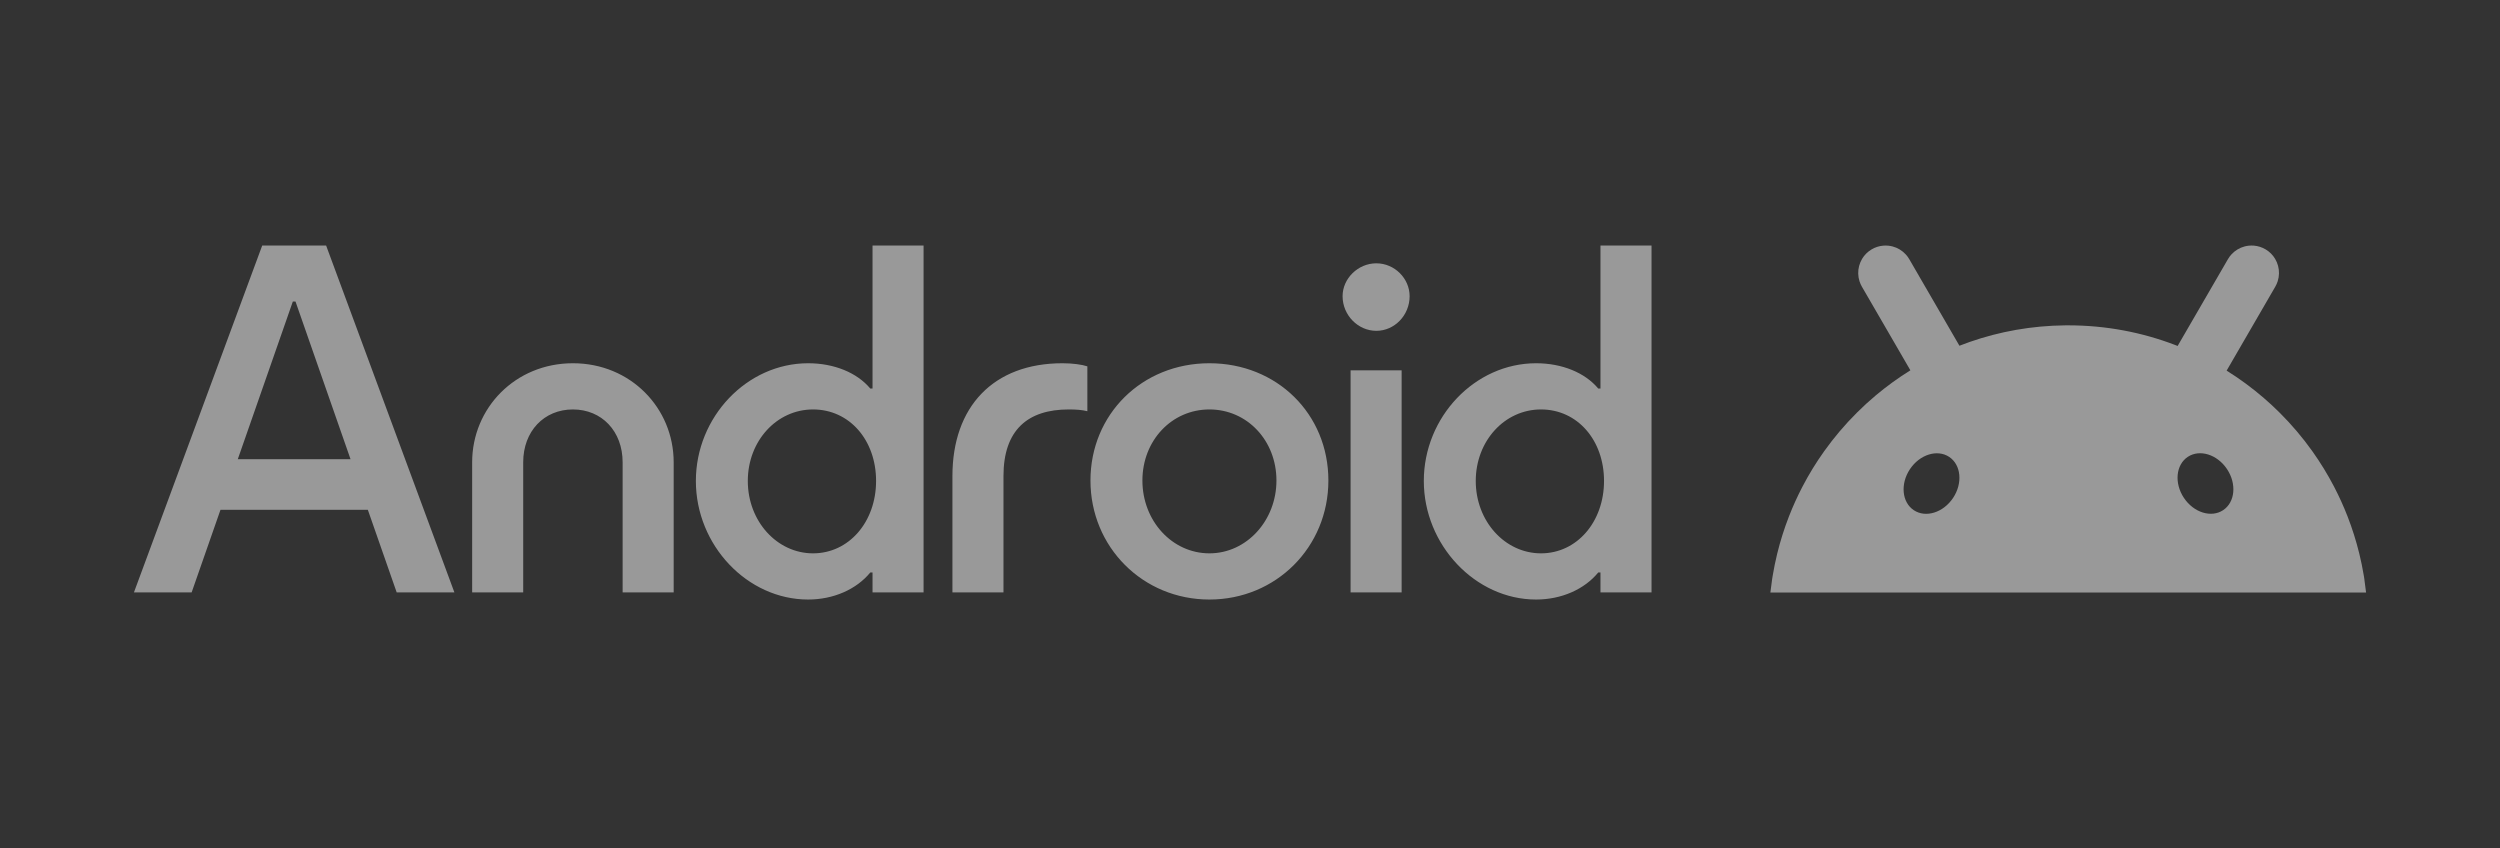
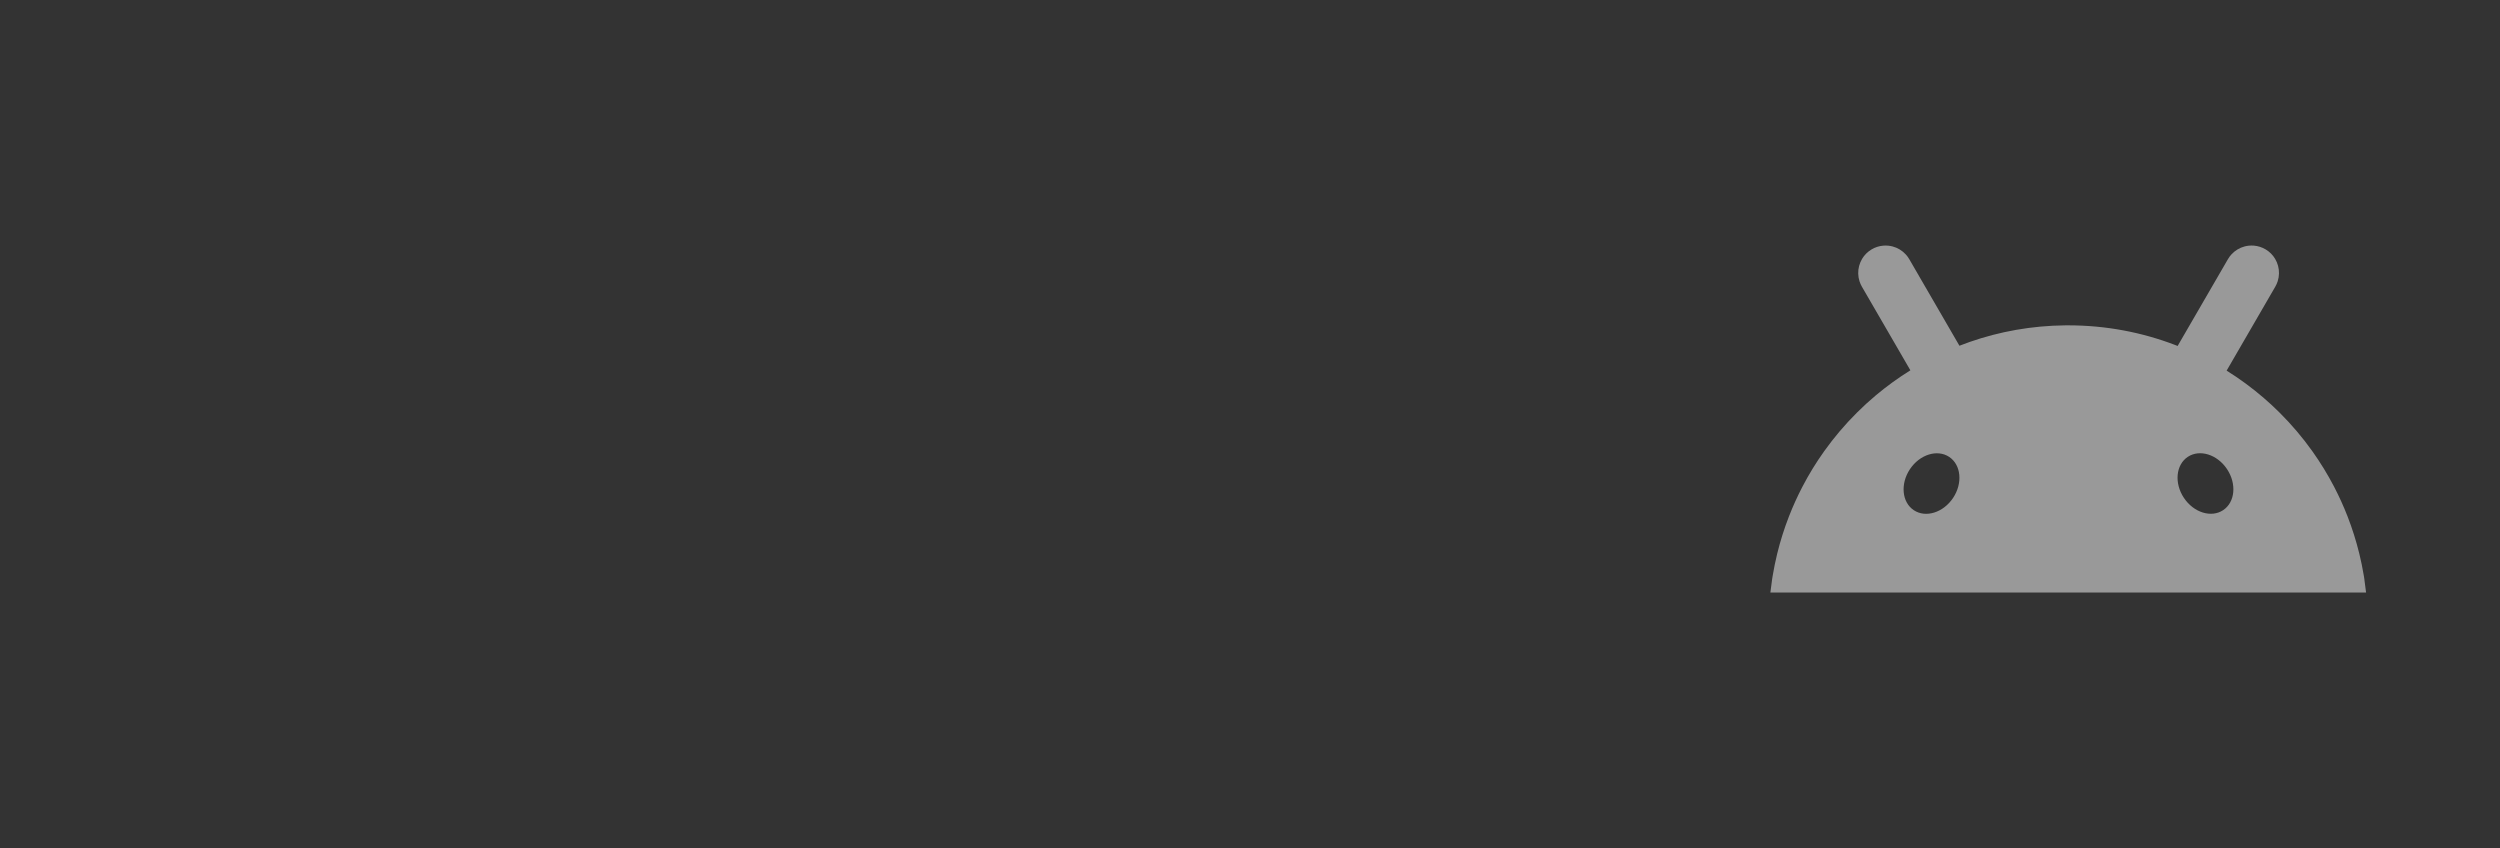
<svg xmlns="http://www.w3.org/2000/svg" width="560" height="190" viewBox="0 0 560 190" fill="none">
  <rect x="0" y="0" width="560" height="190" fill="#333333" stroke="none" />
  <path d="M503.732 55.032C504.117 54.993 504.503 54.99 504.888 55.022C505.804 55.103 506.698 55.387 507.497 55.862C508.401 56.399 509.121 57.134 509.624 57.979C509.771 58.226 509.9 58.483 510.011 58.747C510.122 59.01 510.213 59.281 510.288 59.557C510.583 60.673 510.567 61.874 510.198 63.015C510.065 63.425 509.889 63.825 509.665 64.212C508.723 65.841 507.779 67.475 506.831 69.104C505.515 71.374 504.198 73.645 502.882 75.916C501.536 78.241 500.186 80.565 498.84 82.89C498.814 82.933 498.792 82.978 498.767 83.02C501.704 84.855 504.494 86.908 507.104 89.162C508.31 90.2 509.478 91.283 510.605 92.405C513.293 95.076 515.756 97.974 517.96 101.067C519.758 103.591 521.385 106.246 522.828 109.01C523.95 111.164 524.962 113.386 525.85 115.67C526.9 118.366 527.78 121.151 528.479 124.004C528.878 125.637 529.222 127.292 529.497 128.967C529.543 129.237 529.584 129.508 529.628 129.781L529.618 129.787C529.767 130.759 529.893 131.739 530 132.724H396.566C396.673 131.739 396.801 130.759 396.951 129.787C396.993 129.517 397.035 129.244 397.08 128.974C397.36 127.296 397.698 125.643 398.097 124.01C398.796 121.158 399.677 118.373 400.728 115.676C401.616 113.393 402.626 111.171 403.748 109.017C405.187 106.249 406.817 103.598 408.617 101.074C410.825 97.981 413.286 95.082 415.972 92.412C417.32 91.068 418.727 89.783 420.188 88.556C422.627 86.51 425.209 84.64 427.925 82.952C427.915 82.933 427.901 82.913 427.892 82.893C426.546 80.567 425.197 78.245 423.852 75.92C422.535 73.649 421.219 71.379 419.9 69.108C418.959 67.478 418.013 65.845 417.065 64.216C416.841 63.828 416.667 63.428 416.532 63.018C416.166 61.876 416.15 60.676 416.445 59.56C416.517 59.284 416.612 59.014 416.723 58.751C416.832 58.487 416.963 58.23 417.109 57.983C417.617 57.137 418.33 56.401 419.234 55.865C420.035 55.387 420.93 55.104 421.846 55.026C422.23 54.994 422.617 54.997 422.999 55.036C423.318 55.068 423.633 55.127 423.946 55.208C425.06 55.504 426.096 56.116 426.9 57.001C427.19 57.319 427.45 57.67 427.676 58.057C428.617 59.687 429.562 61.32 430.51 62.95C431.826 65.221 433.143 67.491 434.459 69.761C435.805 72.087 437.155 74.41 438.501 76.736C438.636 76.973 438.776 77.211 438.913 77.448C439.674 77.149 440.442 76.862 441.217 76.593C447.925 74.257 455.115 72.955 462.599 72.88C462.83 72.877 463.058 72.878 463.288 72.878C471.705 72.878 479.758 74.427 487.18 77.257C487.384 77.335 487.586 77.415 487.79 77.497C487.937 77.24 488.086 76.986 488.232 76.732C489.578 74.406 490.928 72.084 492.274 69.758L496.223 62.947C497.166 61.317 498.112 59.684 499.058 58.054C499.282 57.667 499.544 57.316 499.833 56.997C500.638 56.112 501.673 55.501 502.787 55.205C503.1 55.123 503.415 55.064 503.732 55.032ZM436.625 102.35C433.955 100.573 430.016 101.804 427.823 105.098C425.633 108.393 426.021 112.506 428.689 114.283C431.36 116.06 435.301 114.83 437.491 111.535C439.684 108.24 439.295 104.128 436.625 102.35ZM498.858 105.087C496.668 101.792 492.727 100.561 490.059 102.339C487.388 104.116 487 108.228 489.192 111.523C491.383 114.818 495.324 116.049 497.992 114.271C500.662 112.494 501.051 108.381 498.858 105.087Z" fill="white" fill-opacity="0.5" />
-   <path d="M330.568 107.732C330.568 98.778 337.03 91.715 345.184 91.715C353.337 91.715 359.302 98.579 359.302 107.732C359.302 116.885 353.238 123.949 345.184 123.949C337.129 123.949 330.568 116.786 330.568 107.732ZM302.53 132.703H313.964V82.96H302.53V132.703ZM300.739 66.346C300.739 70.623 304.22 74.105 308.296 74.105C312.372 74.105 315.754 70.623 315.754 66.346C315.754 62.366 312.372 58.983 308.296 58.983C304.22 58.983 300.739 62.366 300.739 66.346ZM255.899 107.633C255.899 98.679 262.46 91.715 270.911 91.715C279.364 91.715 285.925 98.679 285.925 107.633C285.925 116.587 279.263 123.949 270.911 123.949C262.559 123.949 255.899 116.686 255.899 107.633ZM244.264 107.633C244.264 122.556 255.998 134.295 270.911 134.295C285.826 134.295 297.558 122.556 297.558 107.633C297.558 92.71 286.024 81.368 270.911 81.368C255.8 81.368 244.264 92.809 244.264 107.633ZM213.344 132.703H224.778V106.638C224.778 96.291 230.245 91.715 239.394 91.715C241.083 91.715 242.377 91.814 243.568 92.113V82.064C242.377 81.666 240.288 81.368 238.002 81.368C222.49 81.368 213.344 91.118 213.344 106.638V132.703ZM167.507 107.732C167.507 98.778 173.97 91.715 182.124 91.715C190.277 91.715 196.242 98.579 196.242 107.732C196.242 116.885 190.178 123.949 182.124 123.949C174.07 123.949 167.507 116.786 167.507 107.732ZM155.875 107.732C155.875 122.158 167.408 134.295 181.029 134.295C186.697 134.295 191.867 132.007 194.949 128.227H195.447V132.703H206.881V55.004H195.447V87.039H194.949C191.966 83.457 186.796 81.368 181.029 81.368C167.309 81.368 155.875 93.406 155.875 107.732ZM105.763 132.703H117.197V103.554C117.197 96.59 121.871 91.715 128.333 91.715C134.796 91.715 139.469 96.59 139.469 103.554V132.703H150.903V103.554C150.903 91.416 141.259 81.368 128.333 81.368C115.408 81.368 105.763 91.416 105.763 103.554V132.703ZM53.266 102.857L65.595 67.539H66.191L78.52 102.857H53.266ZM30 132.703H42.925L49.388 114.199H82.398L88.861 132.703H101.786L73.052 55.004H58.734L30 132.703ZM344.089 134.295C349.757 134.295 354.927 132.007 358.01 128.227H358.507V132.703H369.941V55.004H358.507V87.039H358.01C355.026 83.457 349.856 81.368 344.089 81.368C330.37 81.368 318.935 93.406 318.935 107.732C318.935 122.058 330.469 134.295 344.089 134.295Z" fill="white" fill-opacity="0.5" />
</svg>